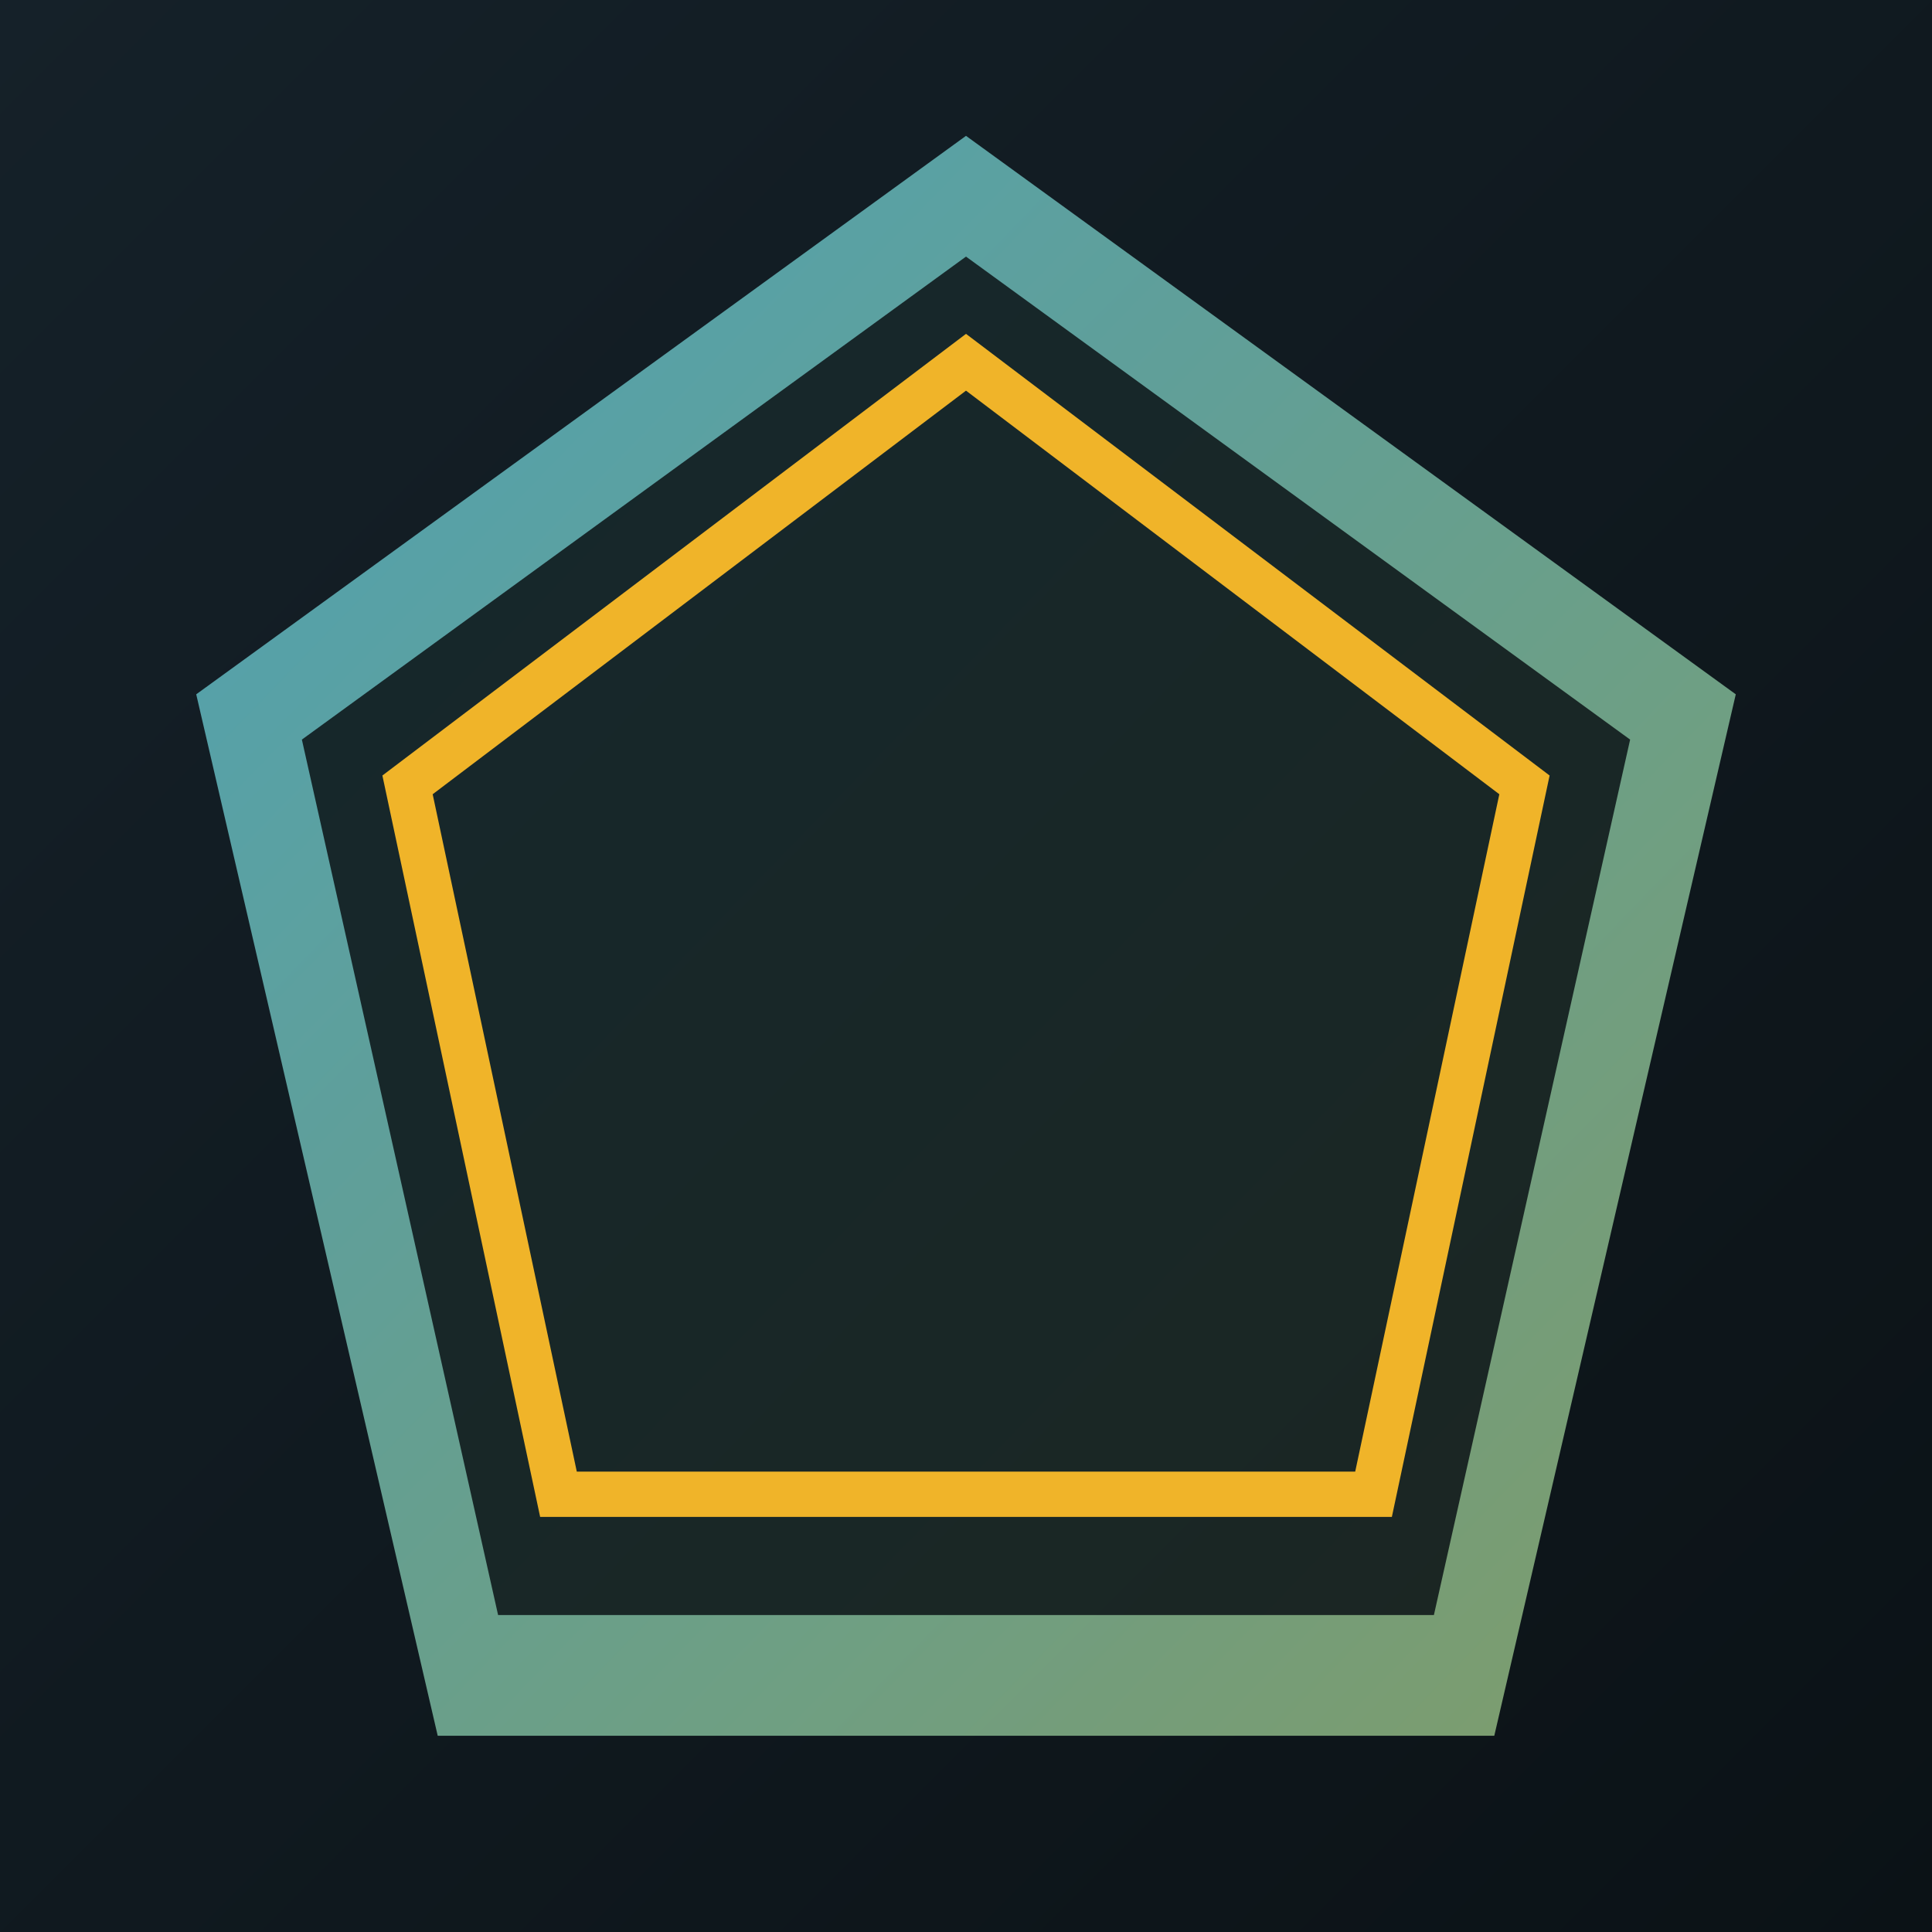
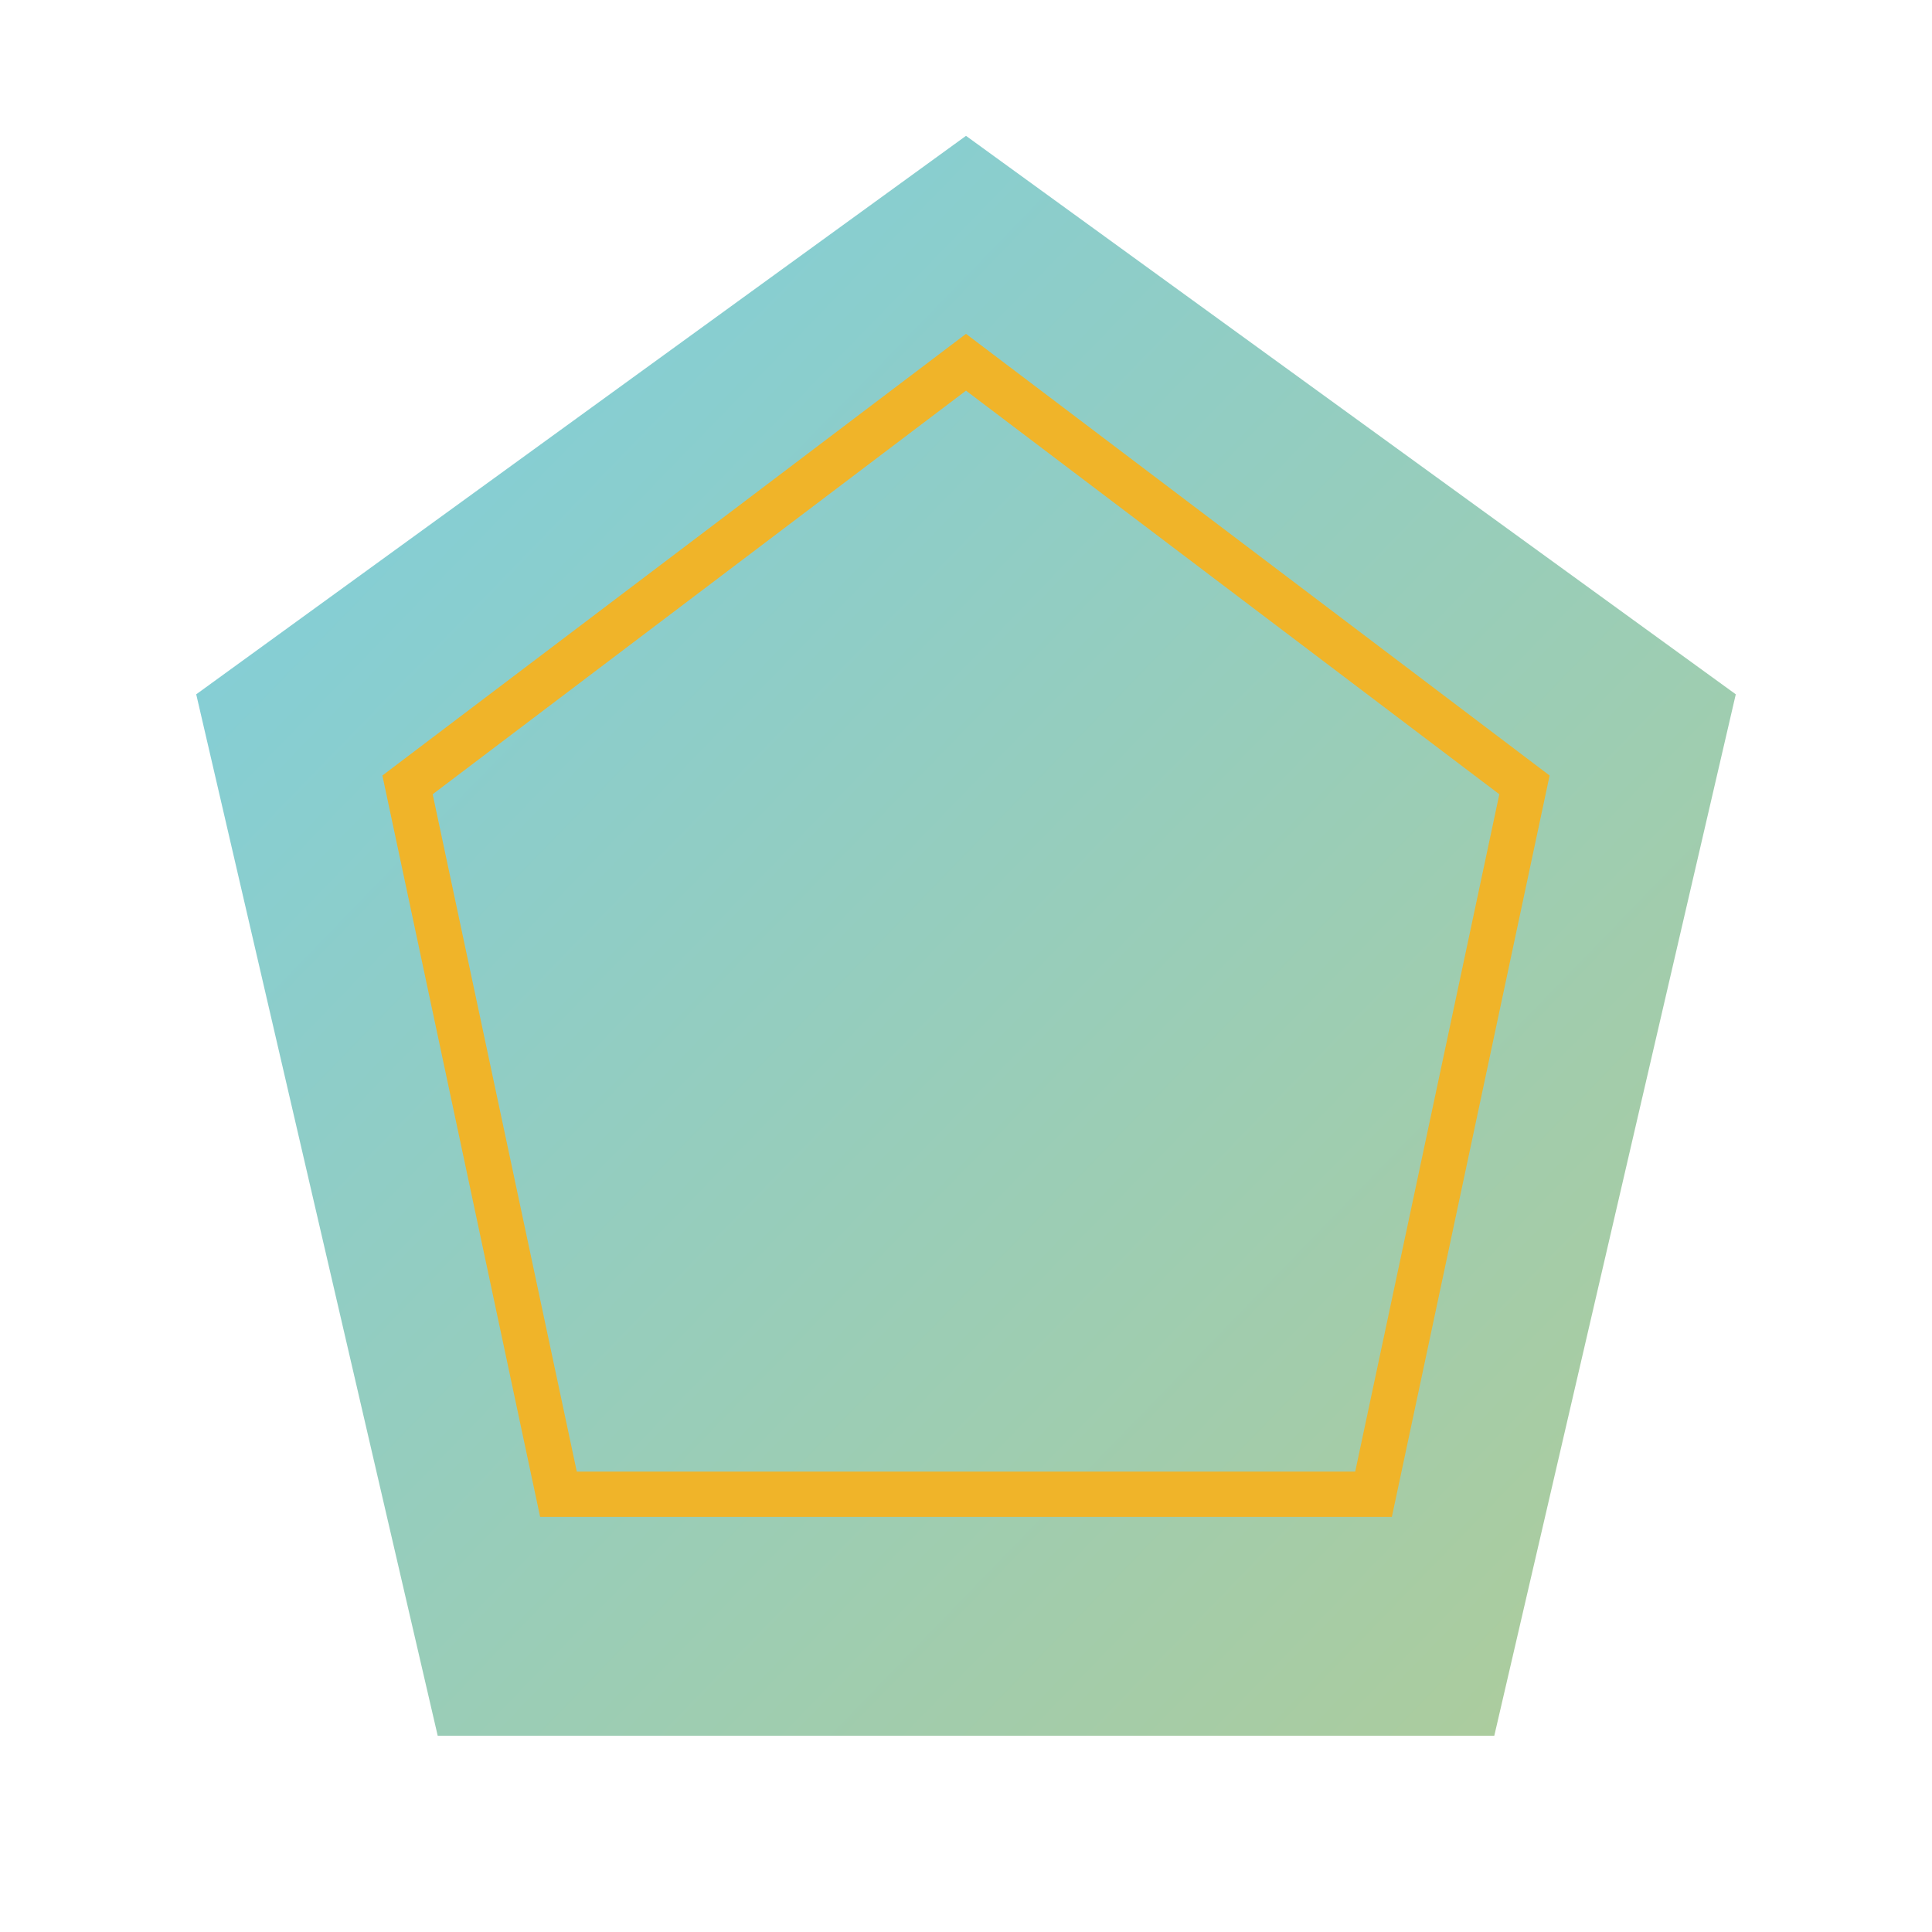
<svg xmlns="http://www.w3.org/2000/svg" viewBox="0 0 256 256">
  <defs>
    <linearGradient id="bg" x1="0" y1="0" x2="1" y2="1">
      <stop offset="0" stop-color="#152129" />
      <stop offset="1" stop-color="#0b1216" />
    </linearGradient>
    <linearGradient id="glow" x1="0" y1="0" x2="1" y2="1">
      <stop offset="0" stop-color="#5cc2d9" />
      <stop offset="1" stop-color="#9bbf7f" />
    </linearGradient>
  </defs>
-   <rect width="256" height="256" fill="url(#bg)" />
  <polygon points="128,18 230,92 198,230 58,230 26,92" fill="url(#glow)" opacity="0.8" />
-   <polygon points="128,34 216,98 190,214 66,214 40,98" fill="#0b1216" opacity="0.85" />
  <polygon points="128,48 202,104 182,198 74,198 54,104" fill="none" stroke="#f0b429" stroke-width="6" />
</svg>